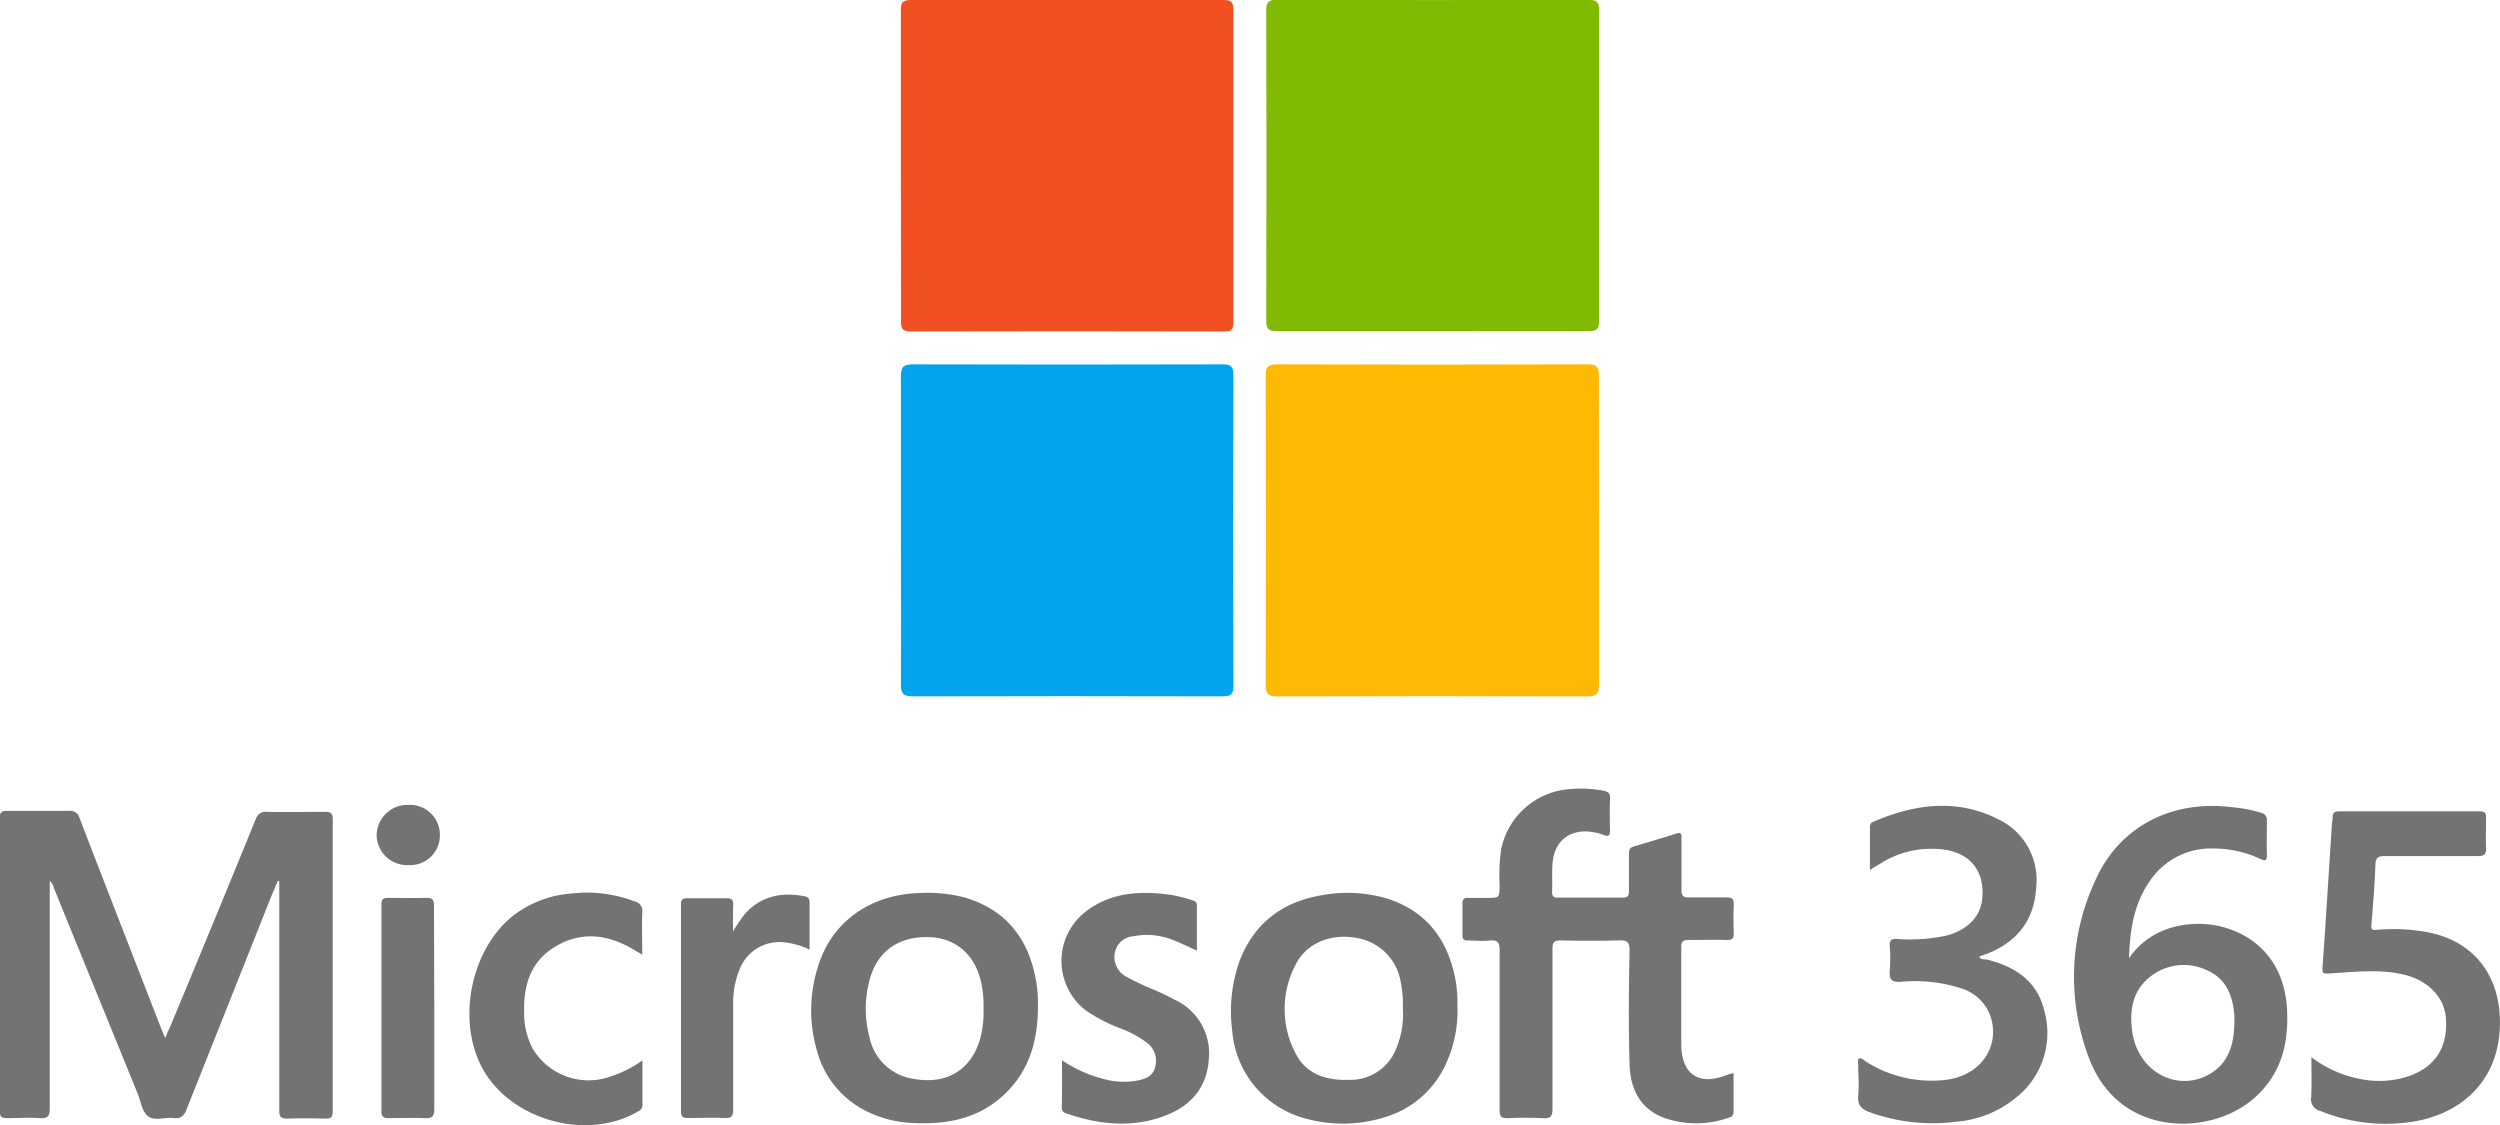
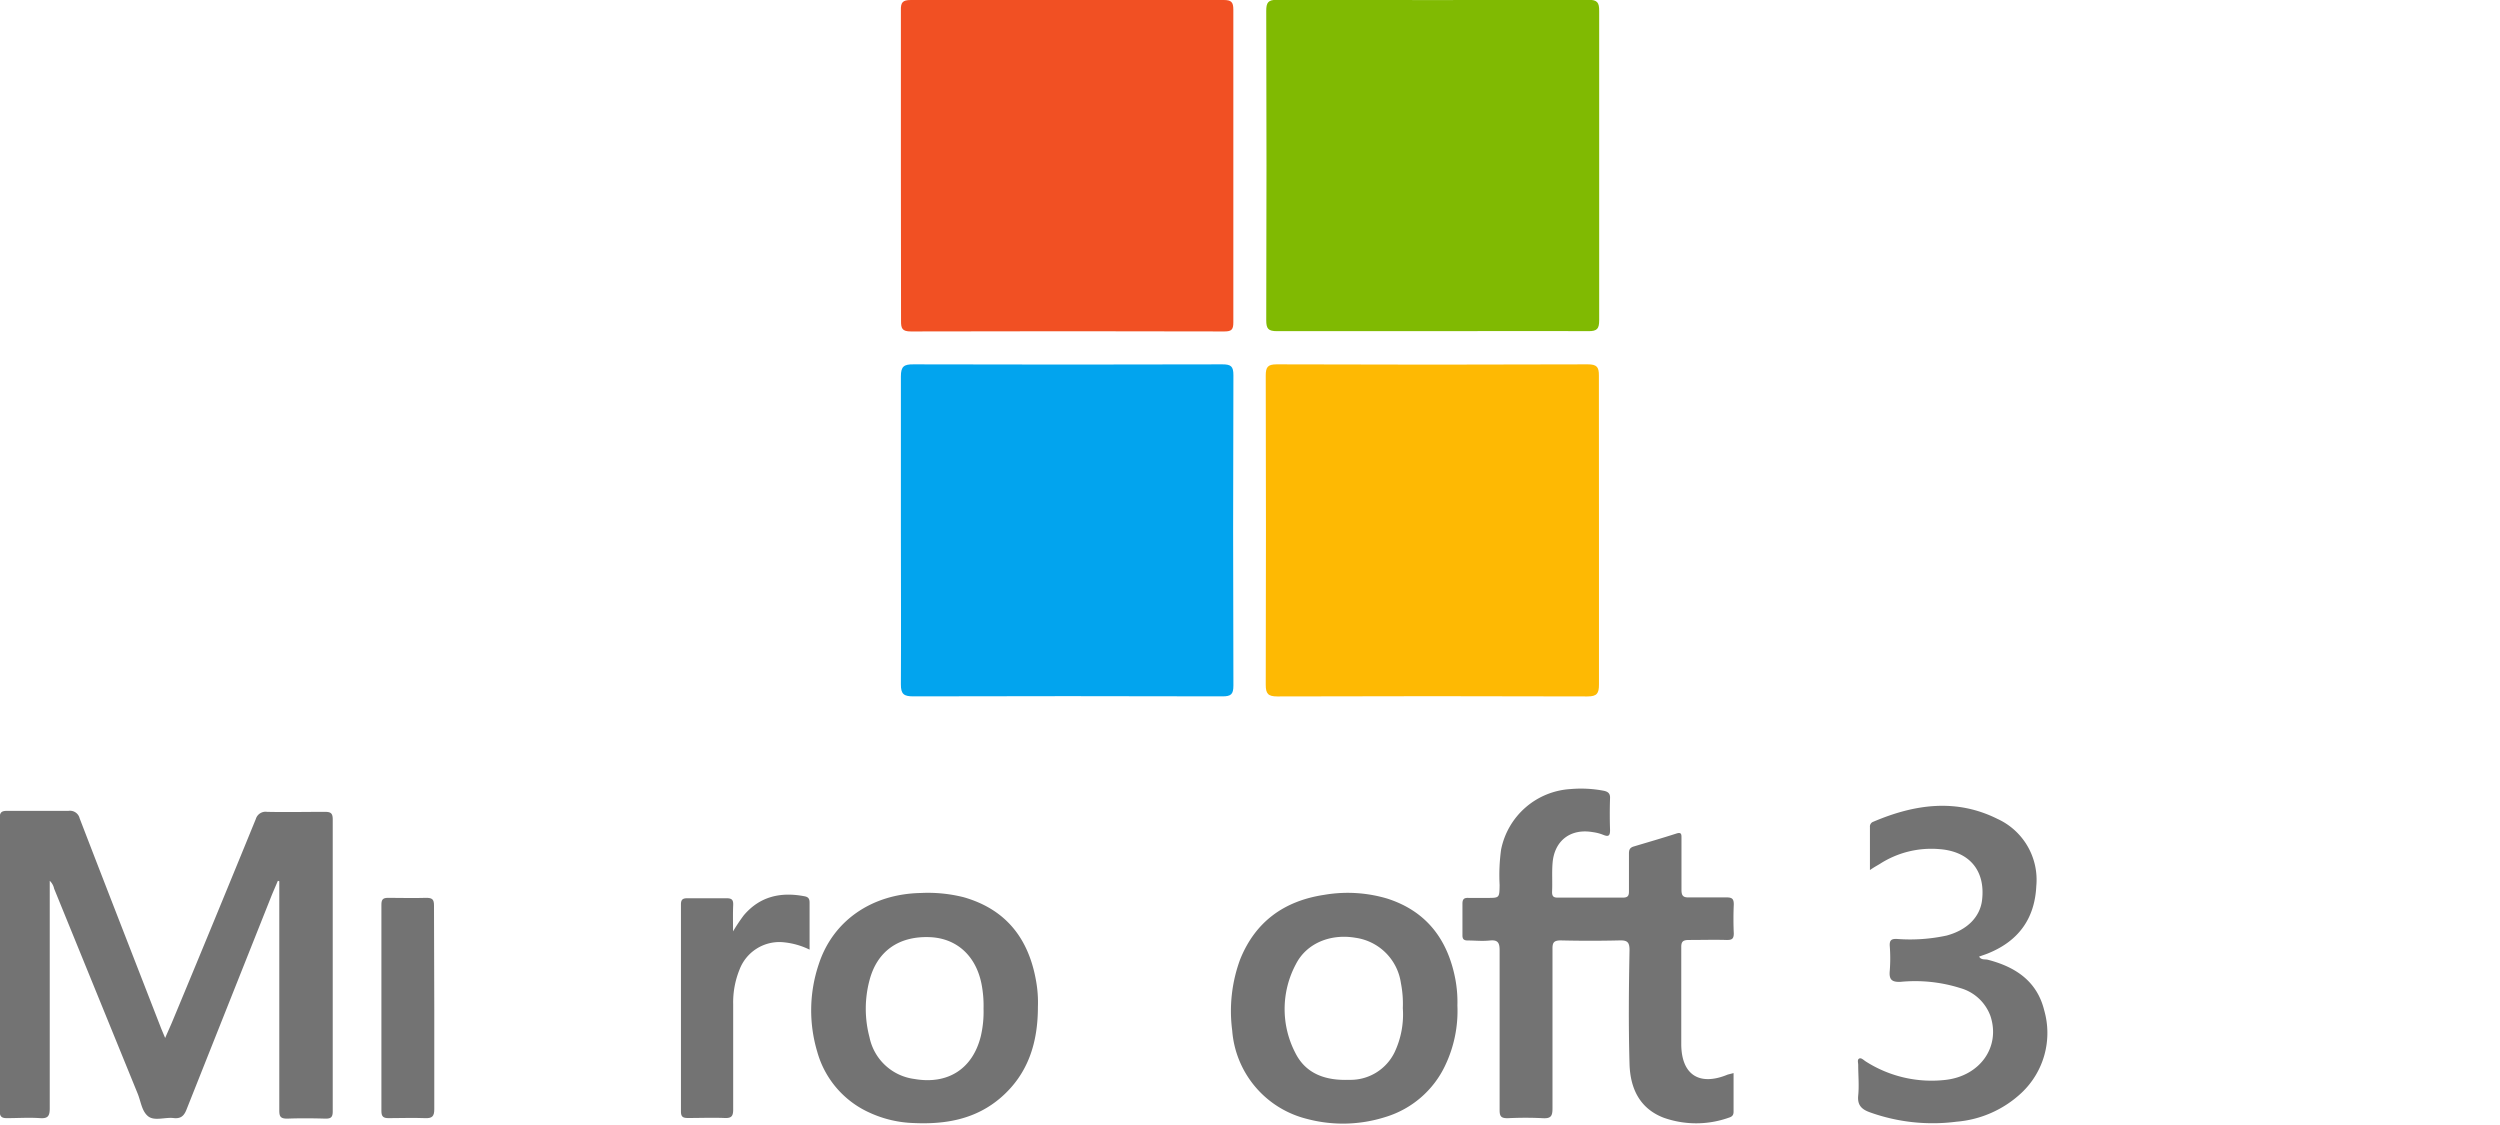
<svg xmlns="http://www.w3.org/2000/svg" viewBox="0 0 351.79 158.33">
  <defs>
    <style>.a{fill:#737373;}.b{fill:#feb903;}.c{fill:#80ba02;}.d{fill:#02a4ee;}.e{fill:#f15023;}</style>
  </defs>
  <path class="a" d="M7,123.94c0,10.76,0,21.4,0,32,0,1.05-.21,1.48-1.36,1.4-1.55-.11-3.12,0-4.68,0-.72,0-1-.22-1-1q0-20.62,0-41.24c0-.83.31-1,1.05-1,2.88,0,5.76,0,8.63,0a1.4,1.4,0,0,1,1.57,1.06c3.8,9.87,7.65,19.73,11.48,29.59l.55,1.31c.43-1,.78-1.75,1.1-2.53Q30.2,129.45,36,115.24a1.43,1.43,0,0,1,1.58-1c2.72.06,5.44,0,8.15,0,.83,0,1.09.21,1.09,1.06q0,20.55,0,41.11c0,.82-.28,1-1,1-1.8-.05-3.6-.07-5.4,0-.93,0-1.12-.28-1.12-1.15q0-15.54,0-31.08V124l-.2-.06c-.28.68-.58,1.35-.85,2q-6,15.08-12,30.18c-.36.93-.83,1.32-1.82,1.21-1.22-.15-2.72.47-3.61-.27s-1-2.1-1.46-3.2L7.62,125.06A2.15,2.15,0,0,0,7,123.94Z" />
  <path class="a" d="M243.94,151c0,1.89,0,3.67,0,5.45,0,.51-.25.7-.68.83a13.71,13.71,0,0,1-9.16,0c-3.43-1.32-4.71-4.21-4.8-7.59-.15-5.33-.1-10.67,0-16,0-1.12-.32-1.39-1.4-1.36q-4.14.1-8.27,0c-1,0-1.18.32-1.17,1.22,0,7.48,0,15,0,22.46,0,1.05-.25,1.39-1.32,1.34-1.68-.09-3.36-.08-5,0-.92,0-1.12-.27-1.12-1.15,0-7.48,0-15,0-22.46,0-1-.19-1.52-1.35-1.4s-2.08,0-3.12,0c-.57,0-.77-.19-.76-.76,0-1.47,0-2.95,0-4.42,0-.64.23-.84.84-.81.88,0,1.76,0,2.64,0,1.74,0,1.72,0,1.75-1.81a26.17,26.17,0,0,1,.21-5,10.62,10.62,0,0,1,9.82-8.51,17,17,0,0,1,4.66.25c.57.13.87.38.85,1-.05,1.52-.05,3,0,4.54,0,.86-.27.94-1,.64a5.92,5.92,0,0,0-1.39-.36c-3.15-.56-5.45,1.17-5.7,4.36-.11,1.35,0,2.71-.07,4.06,0,.66.26.8.85.79q4.56,0,9.11,0c.72,0,.87-.28.86-.92,0-1.75,0-3.5,0-5.26,0-.49.08-.82.62-1,2-.6,4.05-1.19,6.06-1.84.74-.24.71.17.71.64,0,2.43,0,4.86,0,7.29,0,.85.26,1.09,1.09,1.06,1.75,0,3.51,0,5.27,0,.81,0,1,.25,1,1-.06,1.35-.06,2.71,0,4.06,0,.77-.26.94-1,.93-1.76-.05-3.52,0-5.28,0-.79,0-1.12.16-1.11,1,0,4.58,0,9.16,0,13.74.05,4.26,2.57,5.85,6.54,4.2Z" />
-   <path class="a" d="M299.58,134.85c3.43-5.06,9.75-5.51,13.71-4.26,5.07,1.58,8.17,5.62,8.52,11.23.31,5-.79,9.47-4.83,12.89-6.12,5.18-18.91,5.37-23.06-5.92a32.11,32.11,0,0,1,1.13-25.33c3.41-7.3,10.77-10.91,18.93-9.88a19.53,19.53,0,0,1,4.22.8,1,1,0,0,1,.79,1.12c0,1.59-.05,3.19,0,4.78,0,.86-.22.92-.93.58a15.66,15.66,0,0,0-6.5-1.46,10.38,10.38,0,0,0-9.28,4.93C300.24,127.43,299.72,130.94,299.58,134.85ZM314.41,144a11.78,11.78,0,0,0,0-1.19c-.24-2.72-1.16-5.11-3.84-6.27a7.57,7.57,0,0,0-7.73.69c-2.74,2-3.24,4.85-2.79,8,.74,5.17,5.61,8.23,10.14,6.29C313.44,150.07,314.36,147.23,314.41,144Z" />
-   <path class="a" d="M325.25,148.76a16.3,16.3,0,0,0,6.84,3.06,13.14,13.14,0,0,0,7.19-.5c3.55-1.38,5.21-4.13,4.89-8.11-.23-2.92-2.54-5.27-5.92-6.07s-7-.37-10.5-.16c-.84.06-1,0-.93-.9.47-6.66.88-13.34,1.31-20,0-.36.11-.71.11-1.07,0-.66.28-.84.94-.84q9.88,0,19.78,0c.71,0,.89.25.87.9,0,1.39-.06,2.79,0,4.18.05.92-.21,1.23-1.18,1.21-4.36,0-8.72,0-13.07,0-1,0-1.28.26-1.32,1.24-.11,2.78-.32,5.56-.56,8.34-.06.71,0,.87.78.8a26.3,26.3,0,0,1,6.92.3c7.39,1.33,10.94,7.11,10.31,14.3s-5.89,11.69-13.06,12.52a24.4,24.4,0,0,1-12.21-1.66,1.65,1.65,0,0,1-1.23-1.85C325.32,152.62,325.25,150.83,325.25,148.76Z" />
  <path class="a" d="M205.08,141.49a17.82,17.82,0,0,1-1.71,8.42,13.67,13.67,0,0,1-8.45,7.28,19.66,19.66,0,0,1-11,.26A13.9,13.9,0,0,1,173.39,145a21,21,0,0,1,1.12-10c2.15-5.33,6.21-8.23,11.82-9.08a19.51,19.51,0,0,1,8.89.53c5.53,1.78,8.51,5.78,9.57,11.33A17.57,17.57,0,0,1,205.08,141.49Zm-7.68.37a15.05,15.05,0,0,0-.27-3.52,7.51,7.51,0,0,0-6.39-6.38c-3.51-.6-6.89.76-8.39,3.72a13.38,13.38,0,0,0-.06,12.51c1.51,3,4.36,3.88,7.57,3.76a6.89,6.89,0,0,0,6.39-3.9A12.46,12.46,0,0,0,197.4,141.86Z" />
  <path class="a" d="M146.05,141.68c0,4.94-1.31,9.36-5.17,12.73-3.54,3.08-7.79,3.83-12.31,3.62a16,16,0,0,1-6.14-1.43A13.3,13.3,0,0,1,115,148a20.31,20.31,0,0,1,.22-12.34c2-6.12,7.47-9.86,14.31-10a20.61,20.61,0,0,1,6.06.59c6,1.71,9.18,5.86,10.21,11.83A17.07,17.07,0,0,1,146.05,141.68Zm-7.65.25a15.88,15.88,0,0,0-.28-3.44c-.78-4-3.51-6.49-7.34-6.62-4.34-.15-7.37,2-8.43,6.08a15.62,15.62,0,0,0,0,8,7.42,7.42,0,0,0,6.32,5.88c4.7.82,8.2-1.42,9.34-6A15,15,0,0,0,138.4,141.93Z" />
  <path class="a" d="M263.13,122.43c0-2.18,0-4.12,0-6.06a.71.71,0,0,1,.48-.74c5.77-2.46,11.63-3.31,17.46-.4a9.42,9.42,0,0,1,5.47,9.45c-.22,4.66-2.58,7.82-6.93,9.53-.36.14-.74.26-1.12.4.31.51.82.34,1.22.44,3.88,1,6.93,3,7.94,7.11a11.57,11.57,0,0,1-3.2,11.63,15.16,15.16,0,0,1-9.13,4.05,26.12,26.12,0,0,1-12.14-1.3c-1.2-.42-1.84-1-1.7-2.39s0-2.86,0-4.3c0-.3-.16-.73.13-.89s.63.21.91.39a17.21,17.21,0,0,0,11.31,2.6c4.84-.58,7.7-4.68,6.25-9a6.34,6.34,0,0,0-4.23-3.91,21.14,21.14,0,0,0-8.4-.88c-1.27.06-1.65-.34-1.53-1.56a22.33,22.33,0,0,0,0-3.47c-.06-.87.27-1.05,1.08-1a24.31,24.31,0,0,0,6.91-.48c2.88-.77,4.71-2.59,5-5,.49-4.17-1.81-6.88-6.07-7.17a13.35,13.35,0,0,0-8.32,2.09C264.16,121.79,263.75,122,263.13,122.43Z" />
-   <path class="a" d="M149.44,149.2a19,19,0,0,0,6.71,2.83,10.56,10.56,0,0,0,4,0c1.11-.23,2.1-.64,2.39-1.86a3.18,3.18,0,0,0-1.13-3.43,14.92,14.92,0,0,0-3.67-2,22.63,22.63,0,0,1-5-2.6,8.78,8.78,0,0,1-.36-13.54c3.27-2.75,7.11-3.23,11.16-2.83a19.09,19.09,0,0,1,4.09.86c.38.12.79.22.79.75v6.38c-1.21-.54-2.28-1.06-3.37-1.49a9.81,9.81,0,0,0-5.64-.51,2.84,2.84,0,0,0-2.56,2.49,3.12,3.12,0,0,0,1.65,3.19,35.39,35.39,0,0,0,3.89,1.84c1,.44,2,.89,2.91,1.4a8.3,8.3,0,0,1,4.79,8.49c-.29,3.87-2.5,6.4-6,7.77-4.69,1.84-9.4,1.32-14-.25a.8.8,0,0,1-.68-.84C149.46,153.71,149.44,151.57,149.44,149.2Z" />
-   <path class="a" d="M90.4,149.22c0,2.26,0,4.28,0,6.3a.89.89,0,0,1-.54.83c-7.37,4.41-18.52,1.13-22.25-6.56-3.26-6.7-1.23-16.18,4.46-20.83a15.26,15.26,0,0,1,8.37-3.23,18.82,18.82,0,0,1,8.94,1.14,1.32,1.32,0,0,1,1,1.47c-.08,1.93,0,3.88,0,6l-1.54-.9c-3.51-2-7.14-2.37-10.68-.25s-4.48,5.43-4.41,9.24a10.84,10.84,0,0,0,1.17,5.06,9.15,9.15,0,0,0,10.76,4.07A16.64,16.64,0,0,0,90.4,149.22Z" />
  <path class="a" d="M103.15,131.06a25.94,25.94,0,0,1,1.51-2.26c2.27-2.68,5.21-3.32,8.55-2.68.55.1.71.37.71.89,0,2.15,0,4.3,0,6.62a10.53,10.53,0,0,0-3.94-1.06,6,6,0,0,0-5.91,3.85,12.28,12.28,0,0,0-.9,4.9c0,4.93,0,9.87,0,14.81,0,.94-.25,1.23-1.2,1.19-1.71-.07-3.43,0-5.15,0-.68,0-1-.13-1-.91q0-14.57,0-29.15c0-.71.29-.87.93-.86,1.84,0,3.68,0,5.52,0,.79,0,.93.31.9,1C103.12,128.53,103.15,129.69,103.15,131.06Z" />
  <path class="a" d="M61.11,142c0,4.7,0,9.4,0,14.1,0,1-.32,1.28-1.29,1.24-1.72-.07-3.44,0-5.15,0-.73,0-1-.23-1-1q0-14.51,0-29c0-.69.14-1,.92-1,1.8,0,3.6.06,5.39,0,.84,0,1.09.21,1.09,1.06C61.09,132.31,61.11,137.17,61.11,142Z" />
-   <path class="a" d="M61.9,117.55a4.18,4.18,0,0,1-4.42,4.18A4.28,4.28,0,0,1,53,117.45a4.34,4.34,0,0,1,4.47-4.19A4.22,4.22,0,0,1,61.9,117.55Z" />
  <path class="b" d="M225,74.66c0,7.22,0,14.45,0,21.67,0,1.24-.28,1.67-1.62,1.67q-21.83-.07-43.64,0c-1.31,0-1.63-.39-1.63-1.65q.06-21.75,0-43.49c0-1.19.27-1.59,1.53-1.59q21.9.08,43.8,0c1.24,0,1.56.37,1.55,1.57C225,60.11,225,67.39,225,74.66Z" />
  <path class="c" d="M201.45,46.6c-7.25,0-14.49,0-21.74,0-1.26,0-1.53-.35-1.53-1.55q.07-21.75,0-43.5c0-1.17.24-1.58,1.52-1.58q21.9.08,43.81,0c1.28,0,1.53.41,1.52,1.58q0,21.75,0,43.5c0,1.2-.27,1.56-1.53,1.55C216.17,46.56,208.81,46.6,201.45,46.6Z" />
  <path class="d" d="M126.77,74.46c0-7.17,0-14.34,0-21.5,0-1.41.44-1.7,1.76-1.69q21.73.06,43.48,0c1.21,0,1.55.28,1.55,1.52q-.08,21.84,0,43.67c0,1.25-.34,1.53-1.55,1.53q-21.74-.06-43.48,0c-1.32,0-1.77-.29-1.76-1.69C126.81,89,126.77,81.74,126.77,74.46Z" />
  <path class="e" d="M126.77,23.46c0-7.33,0-14.66,0-22C126.74.35,127,0,128.19,0q22,0,44,0c1.07,0,1.36.29,1.36,1.36q0,22,0,44c0,1-.23,1.28-1.26,1.28q-22-.06-44.12,0c-1.23,0-1.39-.44-1.38-1.5C126.79,37.9,126.77,30.68,126.77,23.46Z" />
</svg>